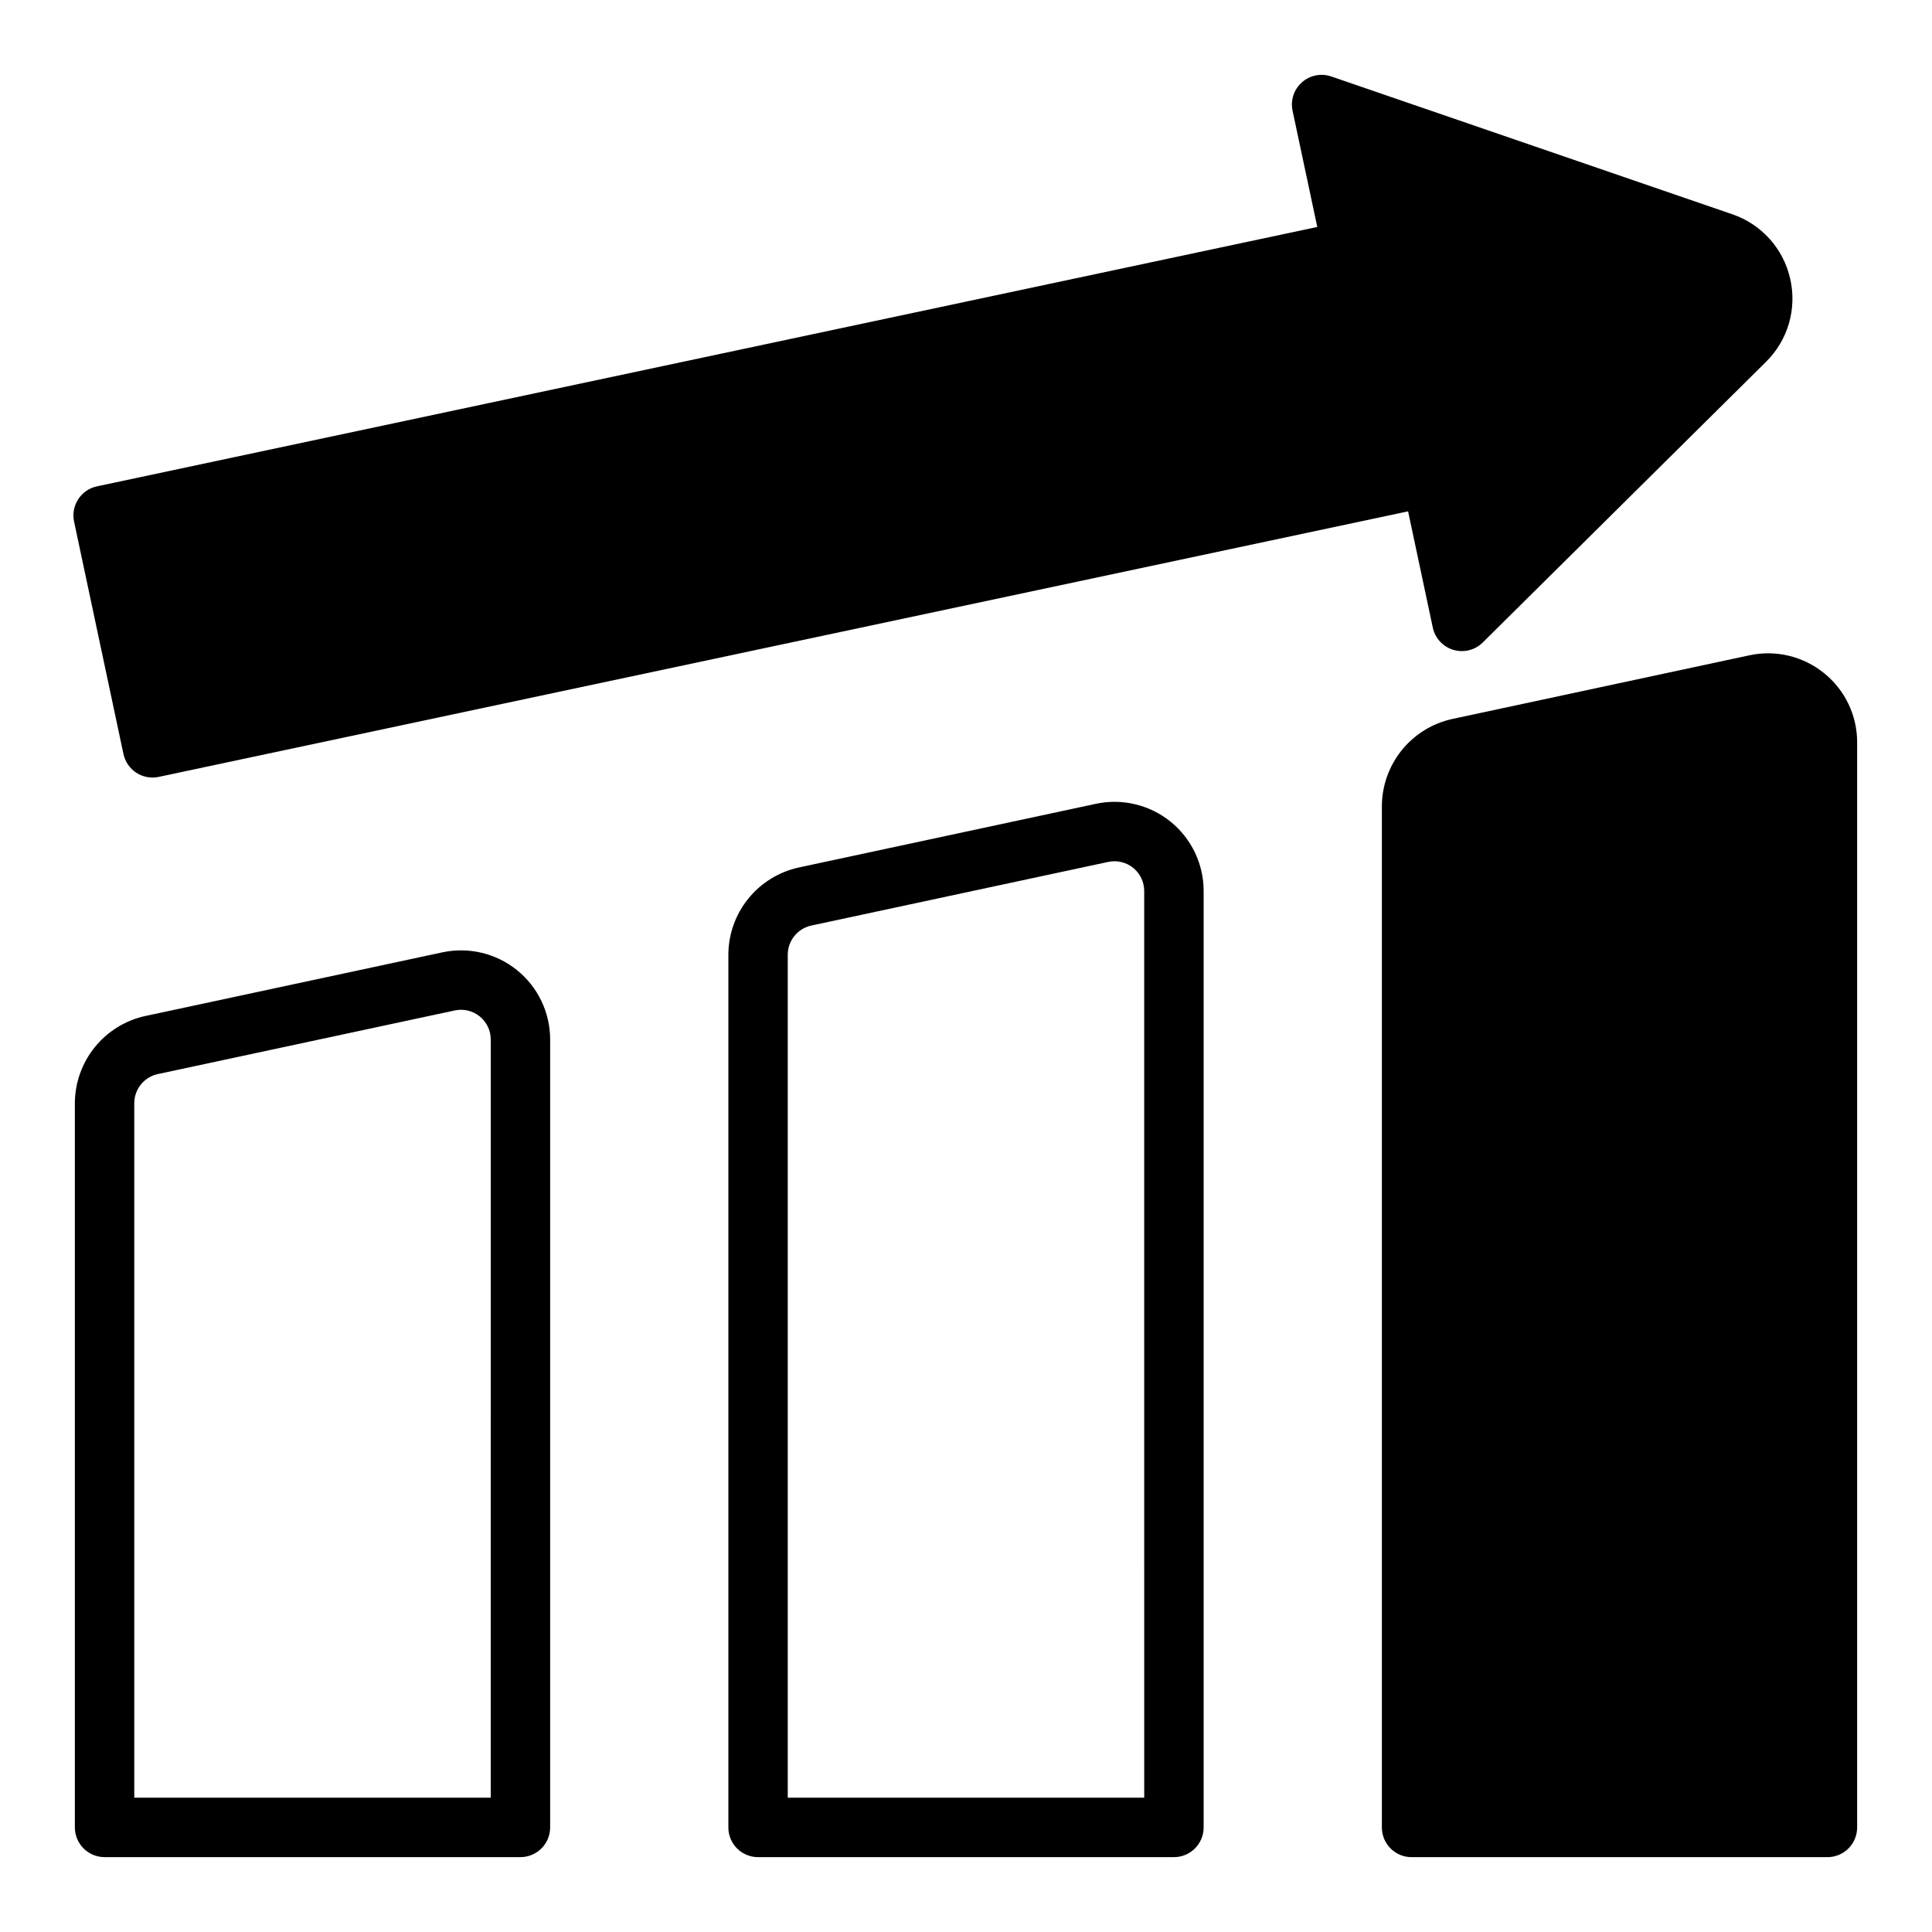
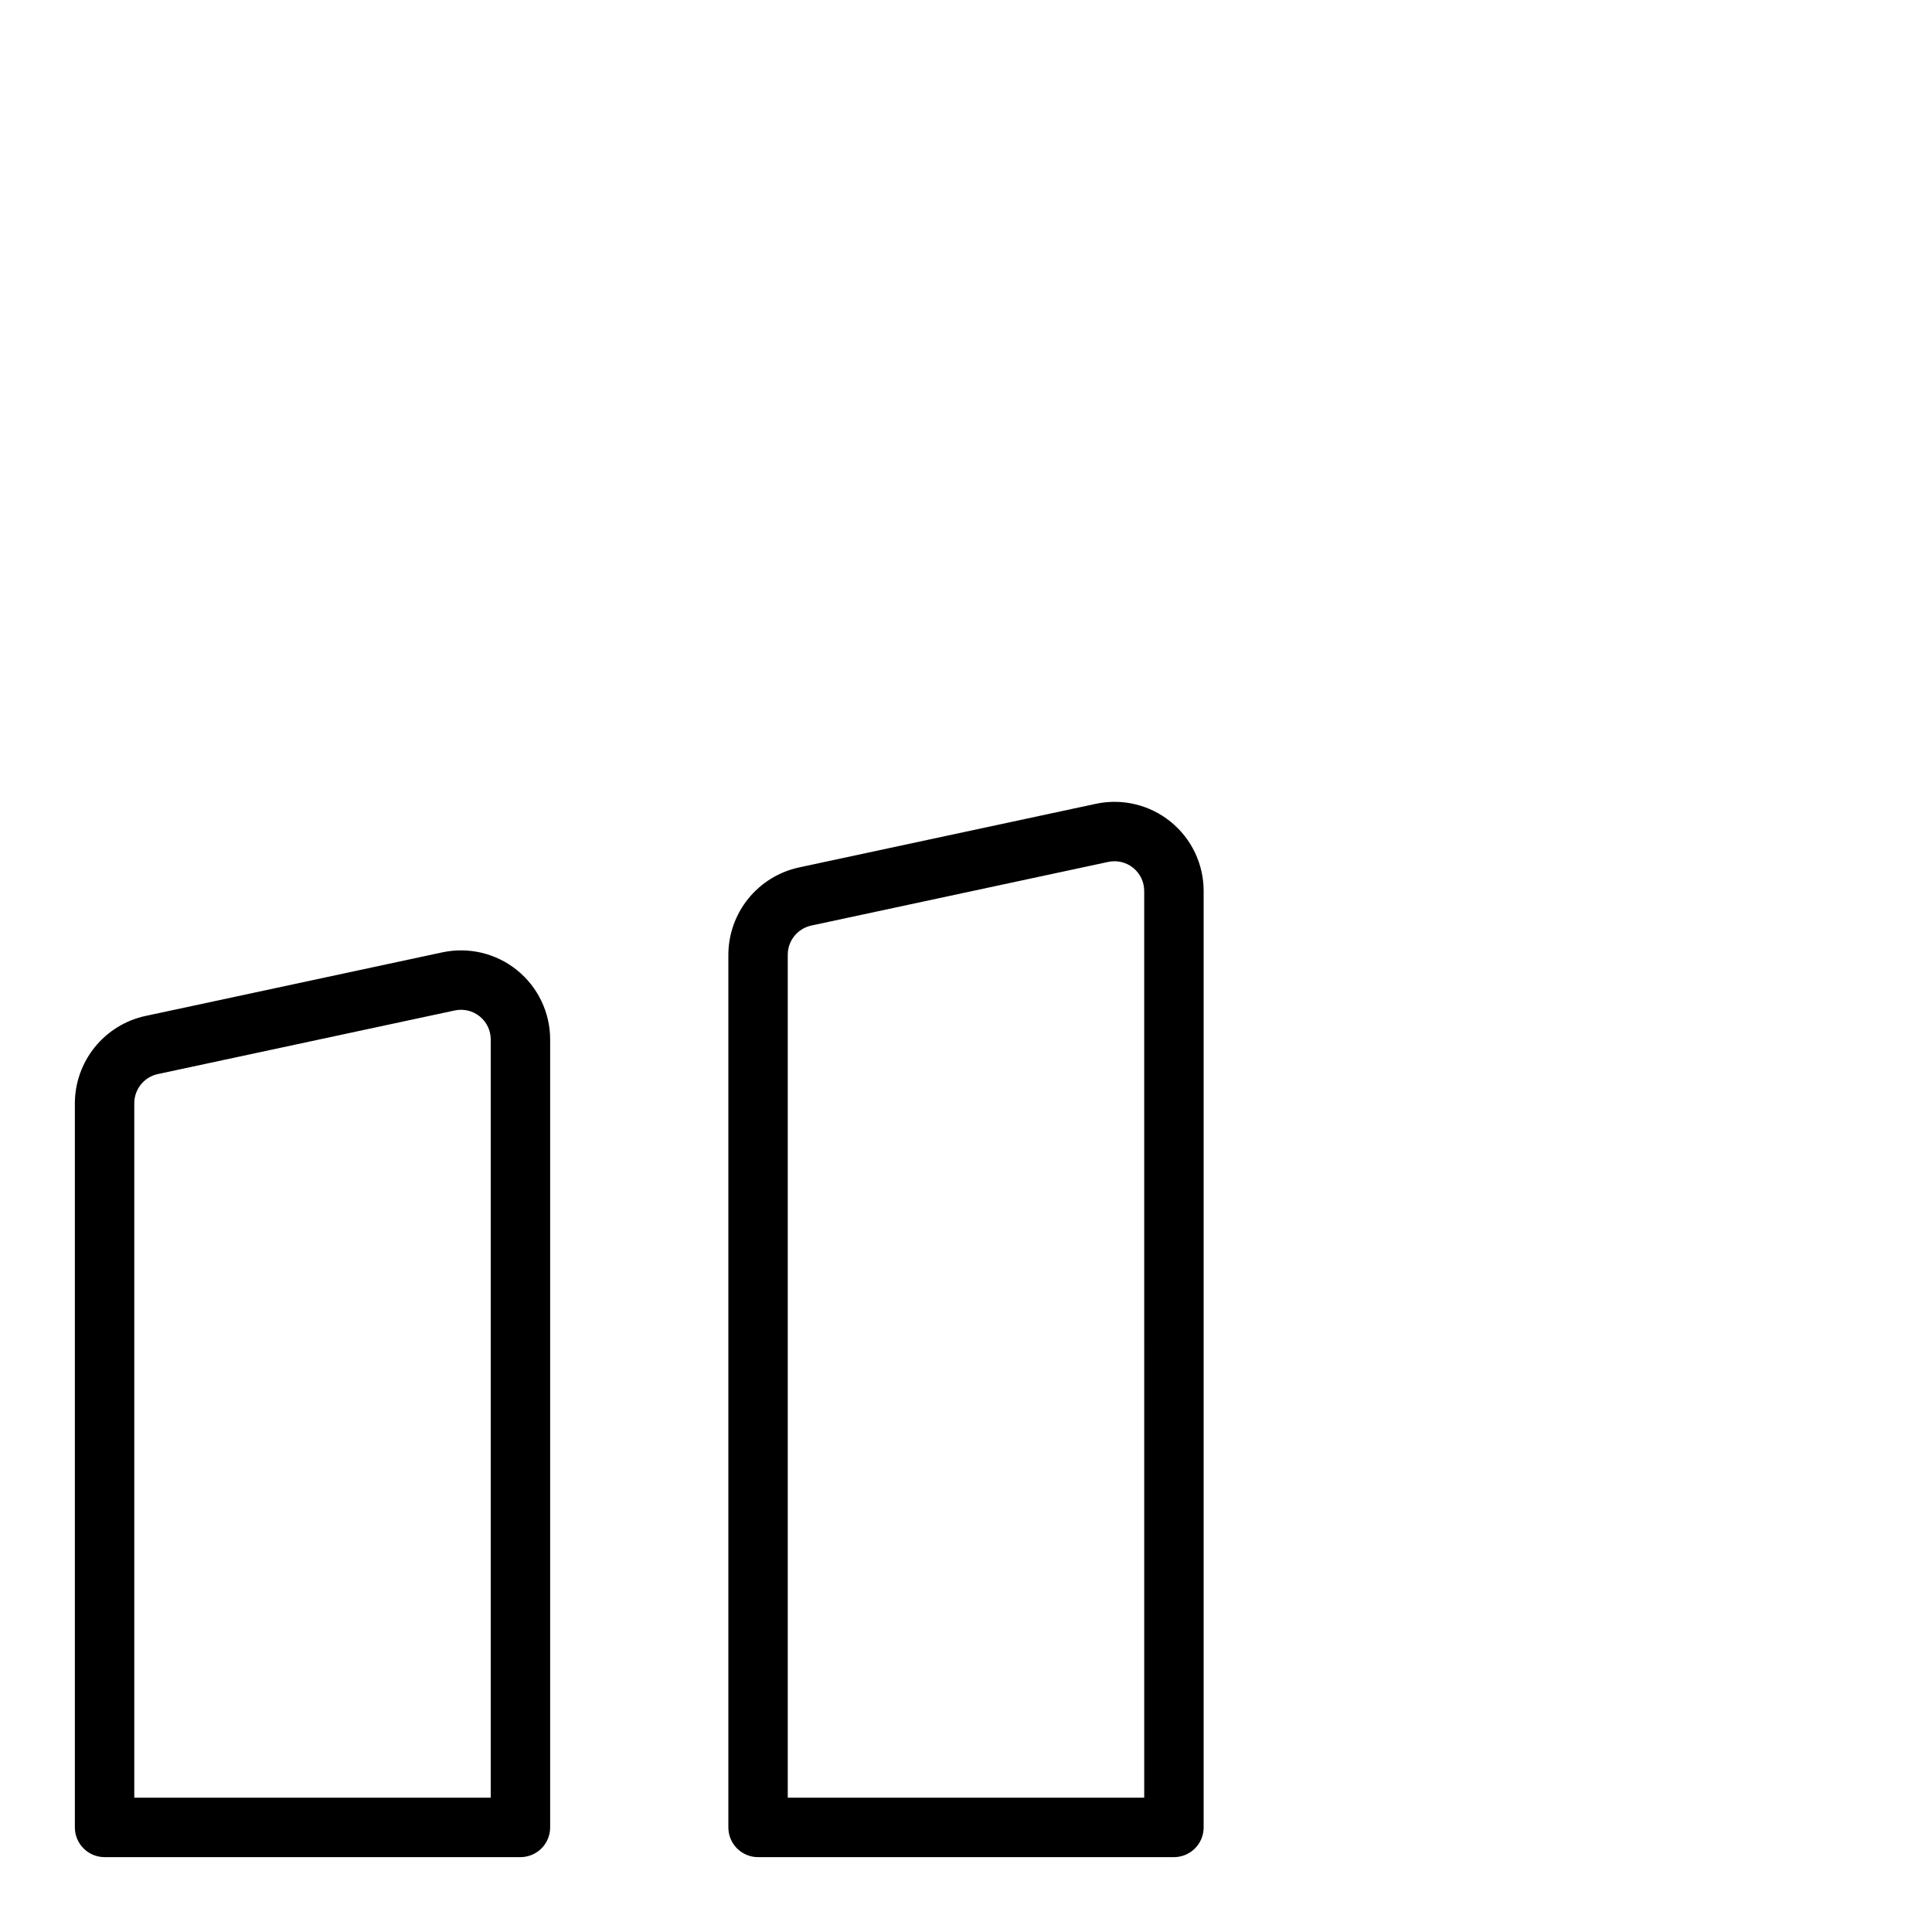
<svg xmlns="http://www.w3.org/2000/svg" fill="#000000" width="800px" height="800px" version="1.1" viewBox="144 144 512 512">
  <g>
-     <path d="m618.41 217.85c-1.797-7.977-7.609-14.441-15.348-17.074h-0.004l-106.26-36.512c-2.684-0.922-5.652-0.328-7.773 1.551-2.125 1.883-3.07 4.758-2.481 7.531l6.547 30.801-323.4 68.742c-4.25 0.902-6.965 5.082-6.062 9.336l13.09 61.602 0.004-0.004c0.434 2.043 1.66 3.832 3.41 4.969 1.754 1.137 3.883 1.531 5.926 1.094l331.1-70.375 6.547 30.805c0.598 2.816 2.688 5.078 5.445 5.902 2.758 0.824 5.746 0.078 7.793-1.949l75.066-74.379-0.004 0.004c5.828-5.731 8.254-14.082 6.406-22.043z" />
    <path d="m261.23 396.38-78.719 16.871v-0.004c-5.273 1.152-9.996 4.07-13.391 8.266-3.394 4.199-5.258 9.43-5.281 14.824v191.95c0 2.086 0.832 4.09 2.309 5.566 1.477 1.473 3.477 2.305 5.566 2.305h110.21c2.09 0 4.09-0.832 5.566-2.305 1.477-1.477 2.305-3.481 2.305-5.566v-208.81c0-7.133-3.223-13.883-8.766-18.367-5.547-4.484-12.824-6.223-19.797-4.727zm12.82 224.03h-94.465v-184.07c0.016-3.703 2.602-6.902 6.219-7.695l78.727-16.867c2.324-0.5 4.75 0.082 6.598 1.578 1.848 1.492 2.922 3.742 2.922 6.121z" />
    <path d="m434.41 357.02-78.719 16.871c-5.273 1.152-9.996 4.07-13.391 8.266-3.394 4.199-5.254 9.426-5.277 14.824v231.31c0 2.086 0.828 4.09 2.305 5.566 1.477 1.473 3.477 2.305 5.566 2.305h110.21c2.09 0 4.09-0.832 5.566-2.305 1.477-1.477 2.309-3.481 2.309-5.566v-248.18c0-7.129-3.223-13.879-8.77-18.363s-12.82-6.223-19.797-4.731zm12.82 263.39h-94.465v-223.43c0.016-3.707 2.602-6.902 6.223-7.695l78.719-16.871h0.004c2.324-0.496 4.746 0.086 6.594 1.578 1.848 1.496 2.922 3.746 2.922 6.121z" />
-     <path d="m627.39 322.39c-5.539-4.492-12.82-6.231-19.789-4.727l-78.719 16.871h-0.004c-5.273 1.152-9.996 4.07-13.391 8.266-3.391 4.199-5.254 9.426-5.277 14.824v270.67c0 2.086 0.828 4.09 2.305 5.566 1.477 1.473 3.481 2.305 5.566 2.305h110.21c2.086 0 4.09-0.832 5.566-2.305 1.473-1.477 2.305-3.481 2.305-5.566v-287.54c0.016-7.137-3.211-13.895-8.773-18.367z" />
  </g>
</svg>